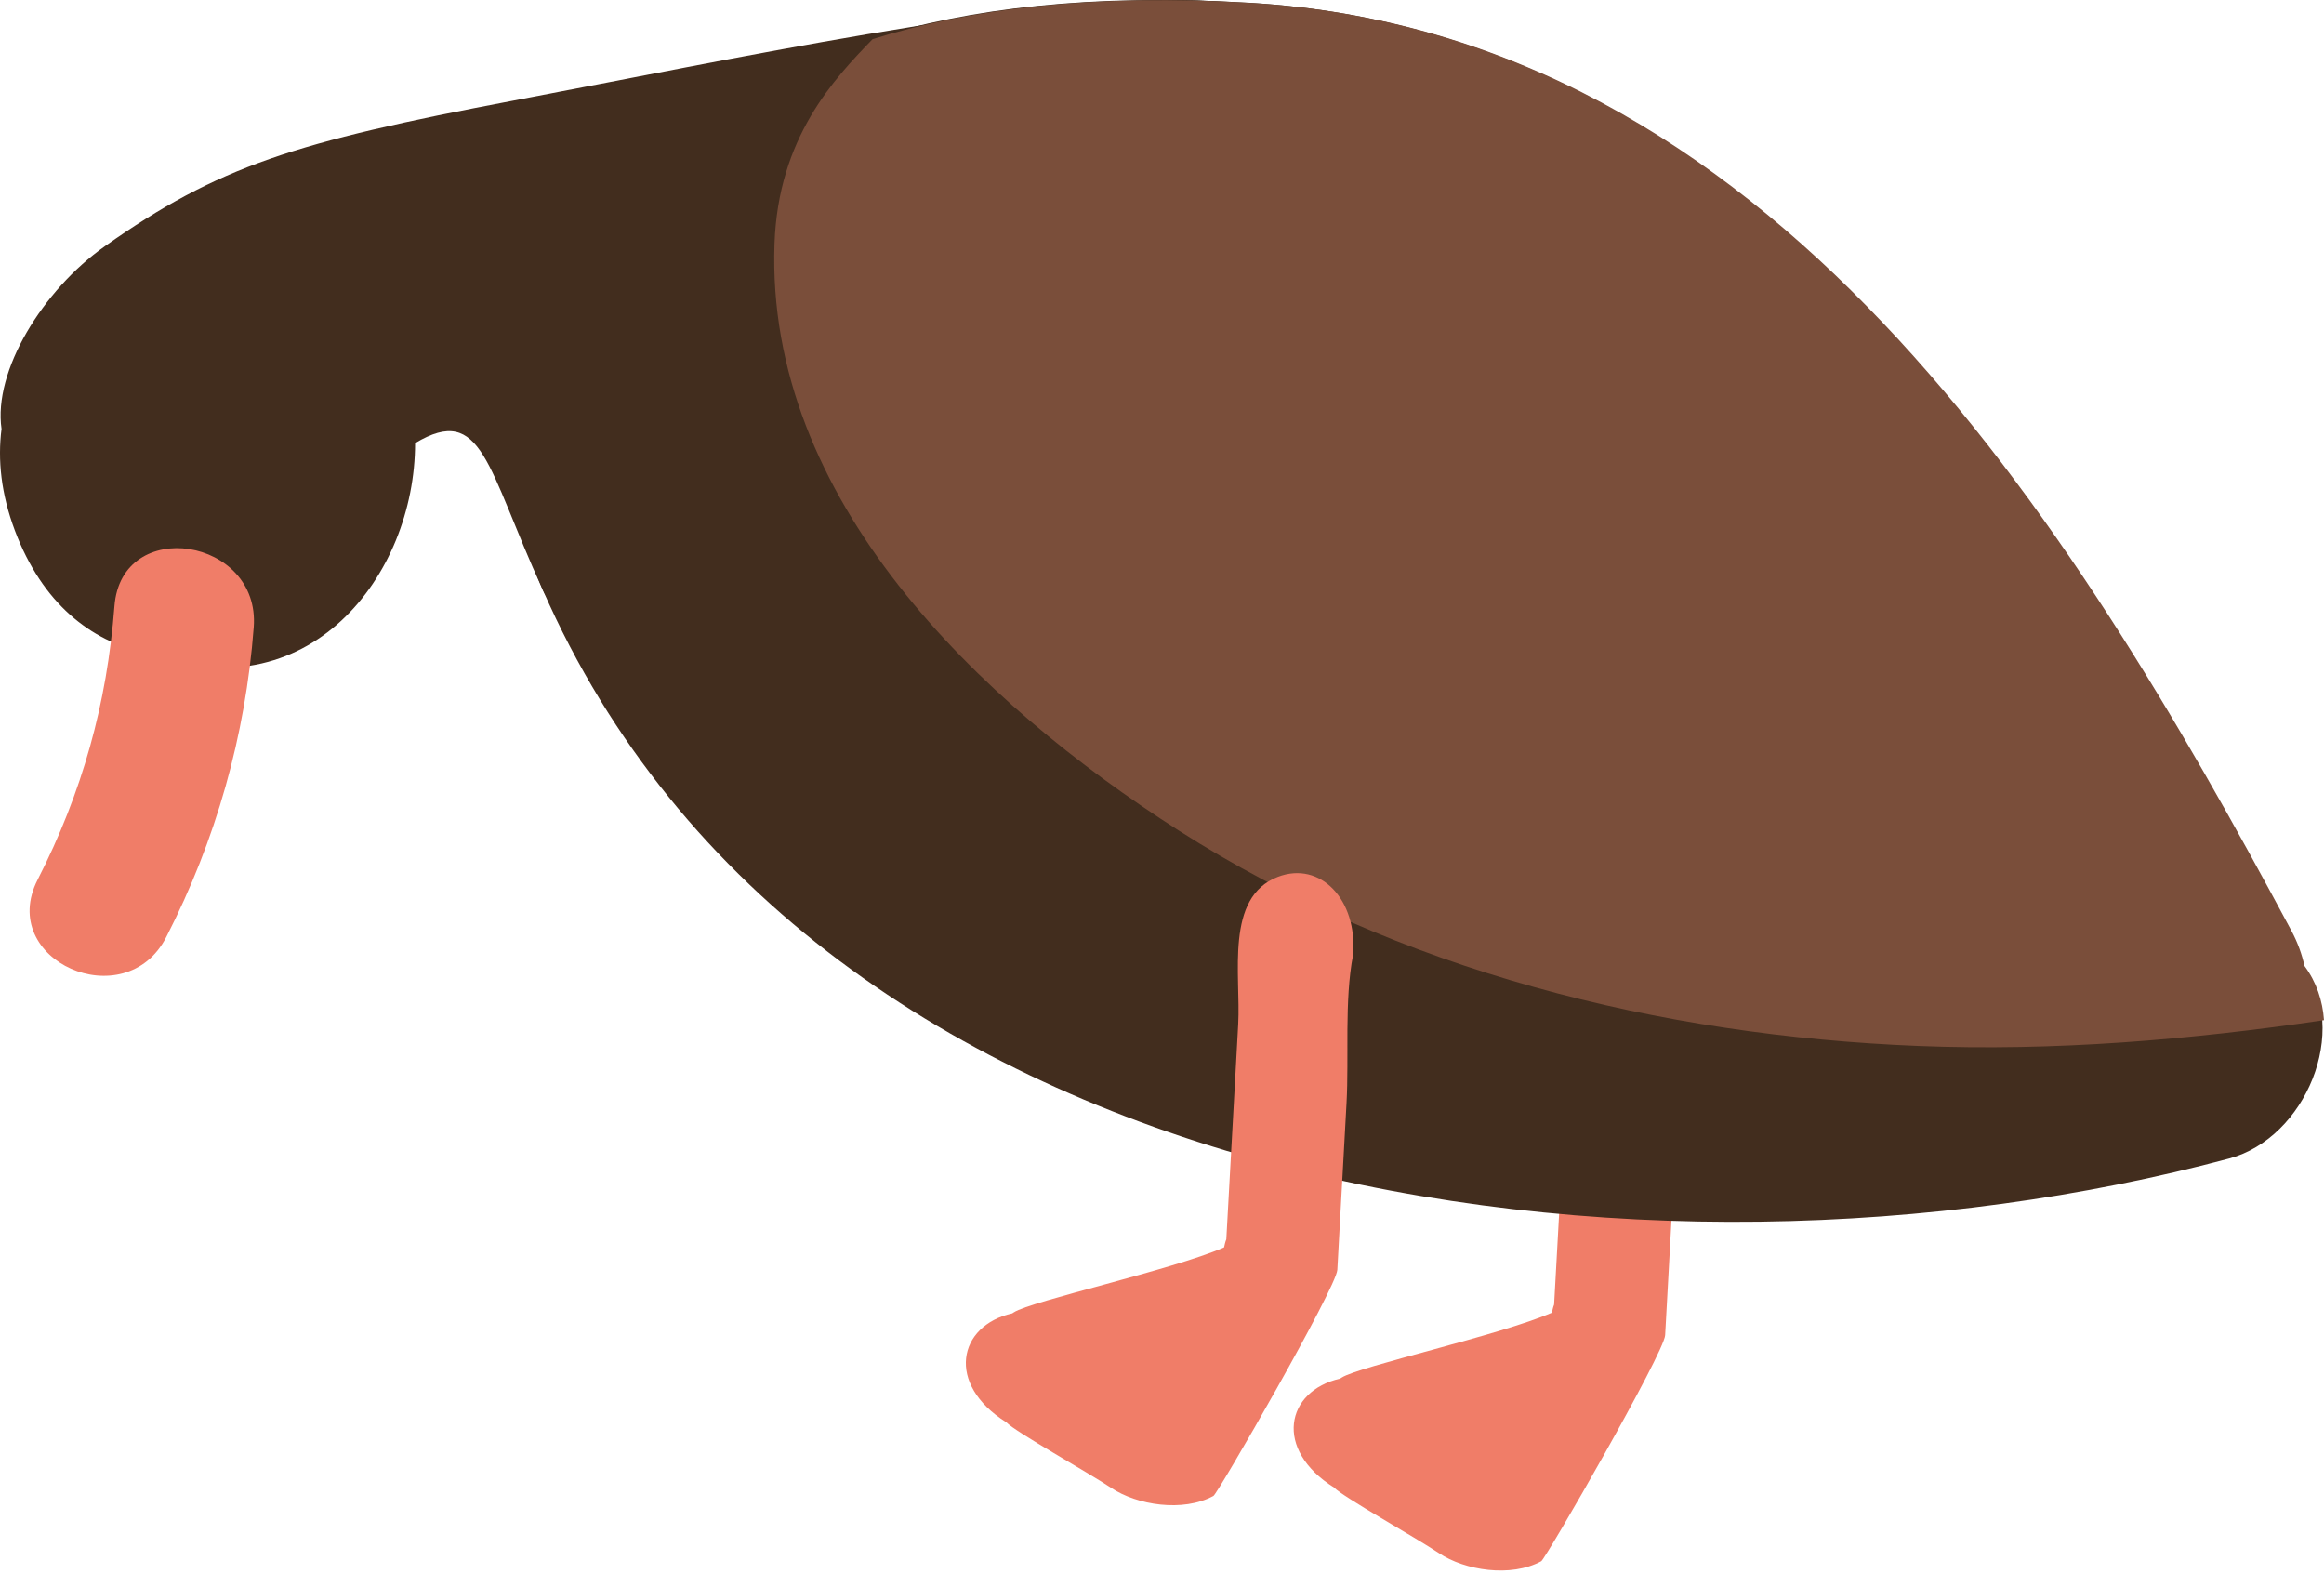
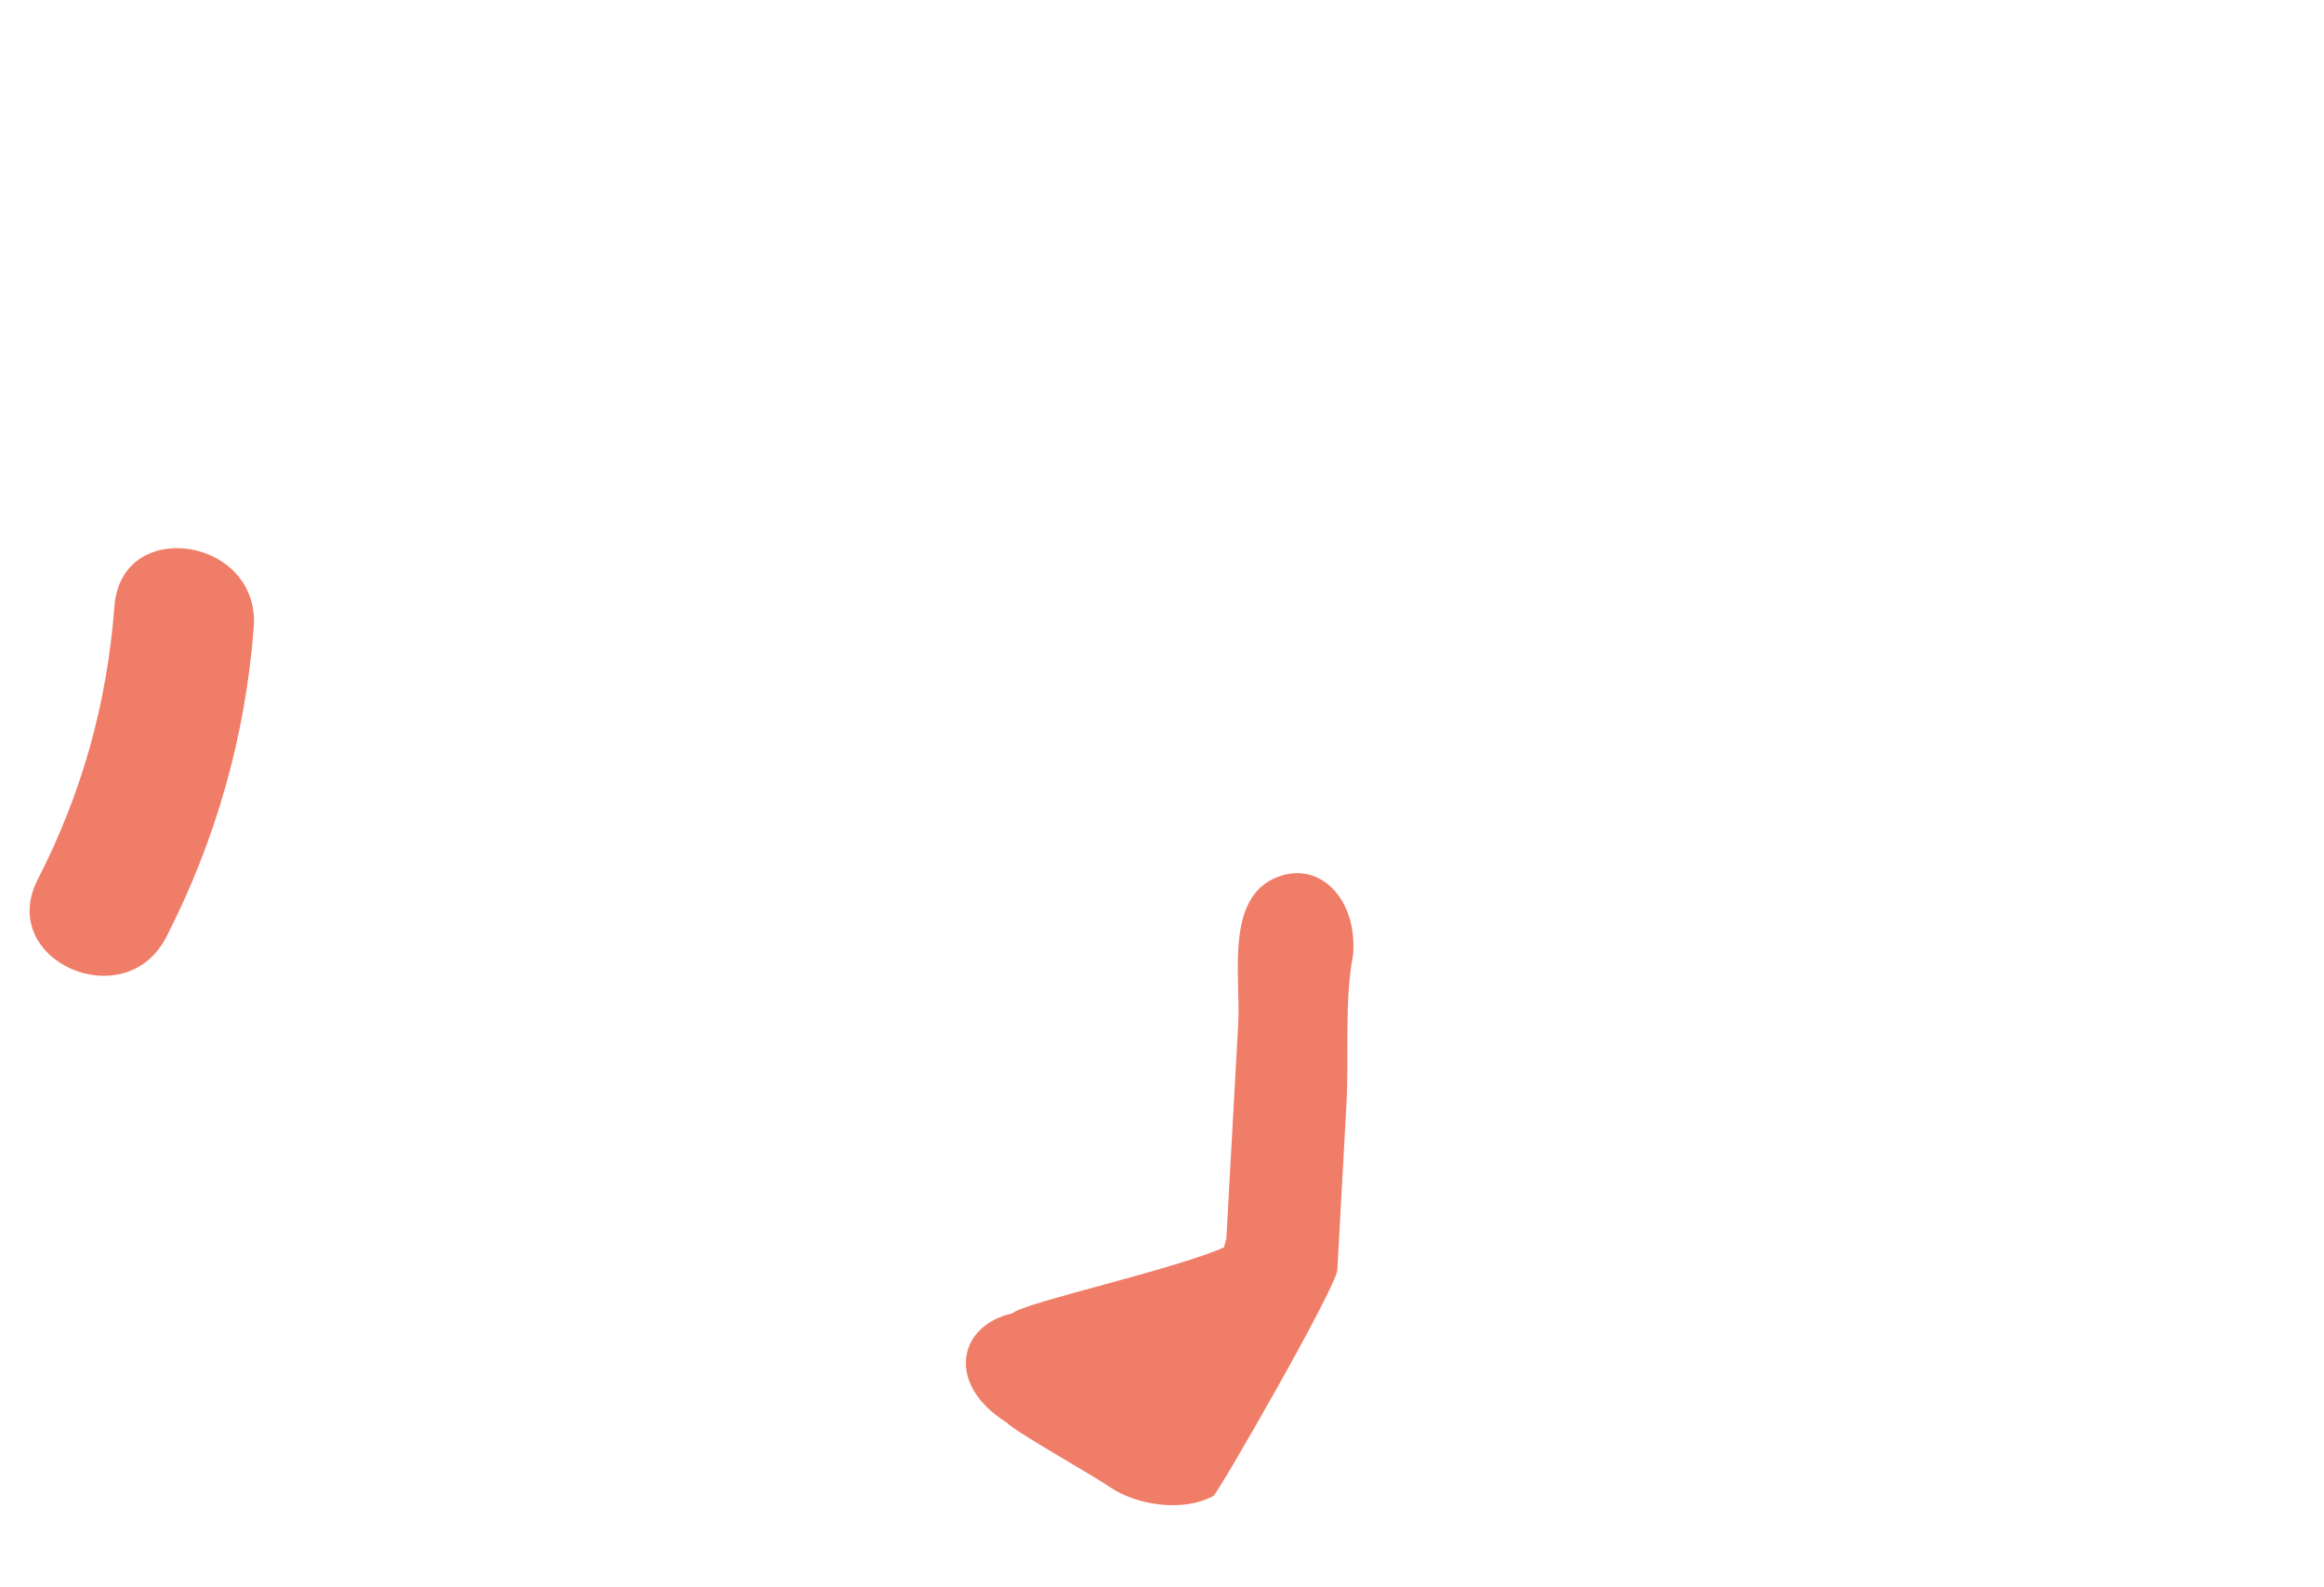
<svg xmlns="http://www.w3.org/2000/svg" version="1.1" x="0px" y="0px" width="82px" height="56px" viewBox="0 0 82 56" enable-background="new 0 0 82 56" xml:space="preserve">
  <defs>
</defs>
-   <path fill="#F07D68" d="M56.657,33.239c-1.884,0.714-1.307,3.463-1.402,5.203c-0.141,2.527-0.28,5.056-0.42,7.584  c-0.036,0.086-0.056,0.188-0.078,0.285c-1.82,0.795-6.807,1.893-7.418,2.291c-0.018,0.012-0.037,0.023-0.056,0.036  c-1.916,0.433-2.354,2.499-0.21,3.843c0.321,0.34,2.867,1.756,3.701,2.315c0.909,0.608,2.533,0.868,3.607,0.284  c0.156-0.084,4.337-7.349,4.372-7.974c0.108-1.965,0.217-3.93,0.325-5.894c0.088-1.594-0.082-3.607,0.23-5.217  C59.471,34.04,58.152,32.671,56.657,33.239z" />
-   <path fill="#422D1E" d="M81.251,34.072c-0.093-0.407-0.239-0.823-0.463-1.241C72.952,18.187,62.414,1.19,44.09,0.098  c-5.581-0.331-9.943,0.201-13.364,1.276c-7.088,1.699-15.119,11.348-11.58,19.425c9.532,21.75,39.126,25.542,59.511,20.073  C81.341,40.151,82.949,36.361,81.251,34.072z" />
-   <path fill="#422D1E" d="M18.096,3.553c-7.693,1.458-10.39,2.309-14.391,5.13c-2.204,1.555-3.948,4.412-3.651,6.449  c-0.139,1.087-0.019,2.287,0.473,3.591c0.967,2.568,2.677,3.889,4.566,4.303c5.781,2.19,9.555-2.724,9.553-7.391  c2.382-1.428,2.528,0.856,4.5,5.164c2.317,5.058,16.512-7.714,20.699-11.054C58.41-5.063,33.495,0.634,18.096,3.553z" />
  <path fill="#F07D68" d="M4.038,21.388c-0.262,3.431-1.142,6.583-2.709,9.646c-1.458,2.849,3.086,4.861,4.54,2.021  c1.749-3.415,2.793-7.098,3.084-10.924C9.194,18.964,4.281,18.188,4.038,21.388z" />
-   <path fill="#7A4E3A" d="M80.851,32.838C73.015,18.193,62.478,1.198,44.152,0.105c-5.58-0.333-9.943,0.201-13.363,1.276  c-1.353,1.396-3.331,3.466-3.462,7.223c-0.315,9.017,7.223,16.193,14.255,20.691c7.752,4.958,16.988,7.245,26.115,7.607  c4.791,0.189,9.567-0.214,14.303-0.911c-0.048-0.683-0.265-1.343-0.688-1.912C81.222,33.673,81.075,33.257,80.851,32.838z" />
  <path fill="#F07D68" d="M45.091,30.935c-1.885,0.715-1.307,3.463-1.403,5.203c-0.14,2.529-0.279,5.057-0.419,7.584  c-0.037,0.088-0.057,0.188-0.079,0.285c-1.82,0.795-6.807,1.893-7.417,2.291c-0.019,0.013-0.038,0.025-0.057,0.037  c-1.916,0.432-2.354,2.498-0.21,3.843c0.321,0.341,2.867,1.757,3.701,2.314c0.909,0.608,2.533,0.869,3.608,0.284  c0.155-0.084,4.336-7.349,4.371-7.974c0.109-1.964,0.217-3.928,0.325-5.893c0.089-1.594-0.082-3.608,0.23-5.218  C47.903,31.735,46.585,30.366,45.091,30.935z" />
</svg>